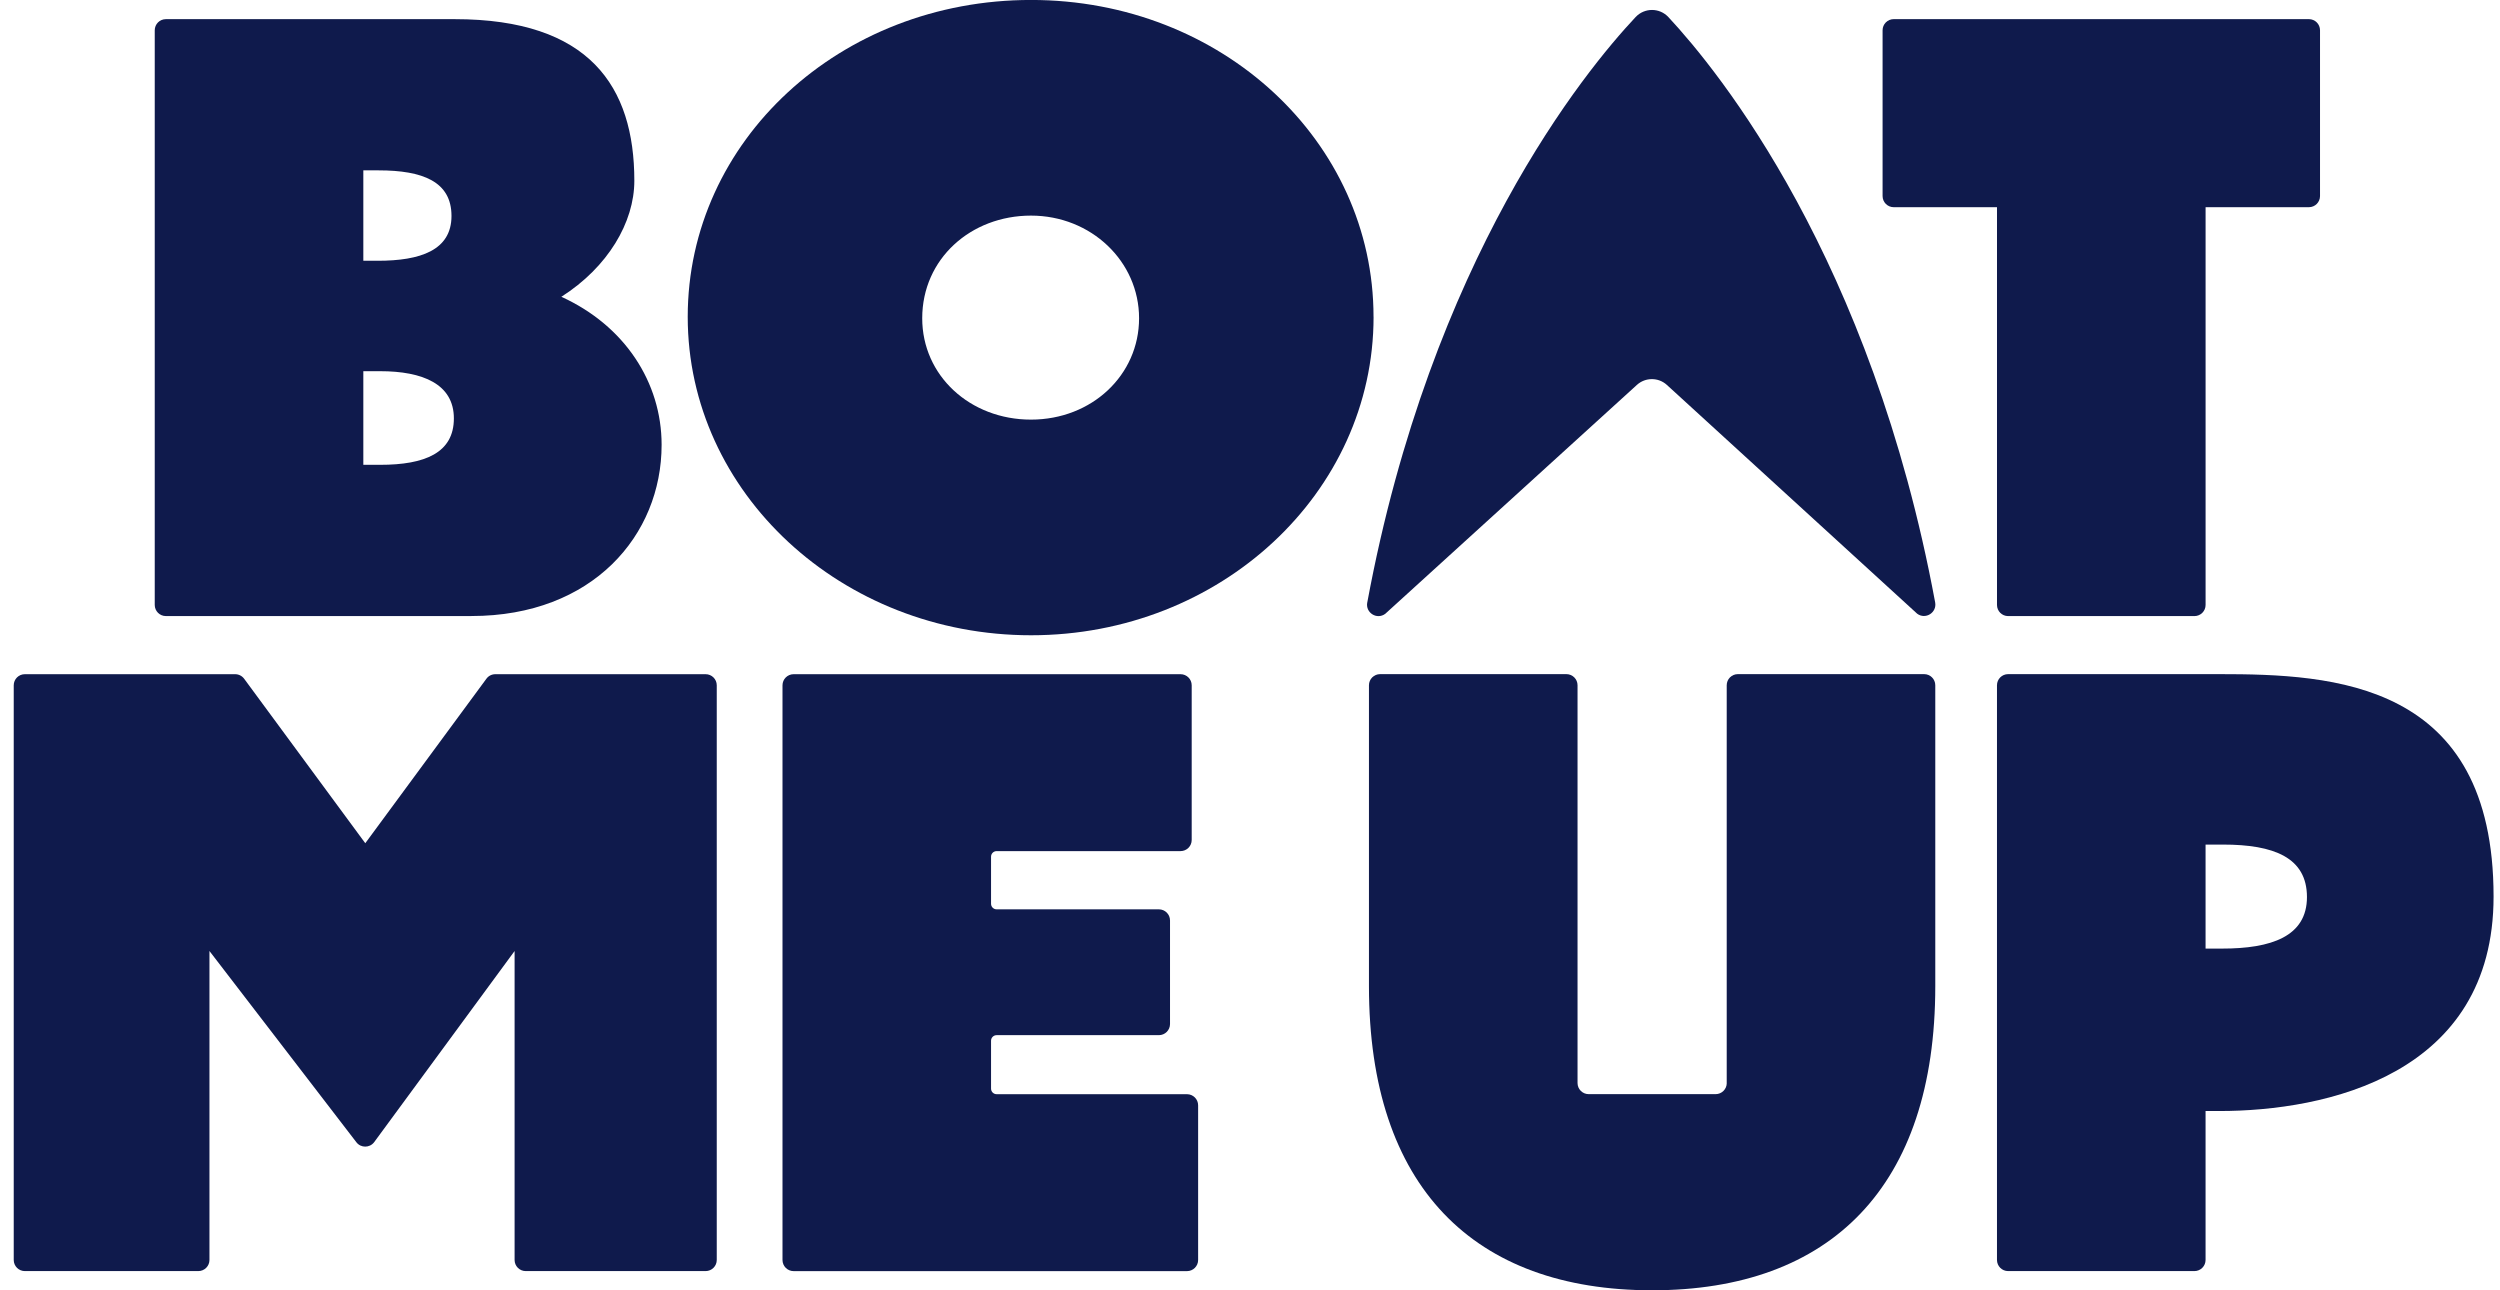
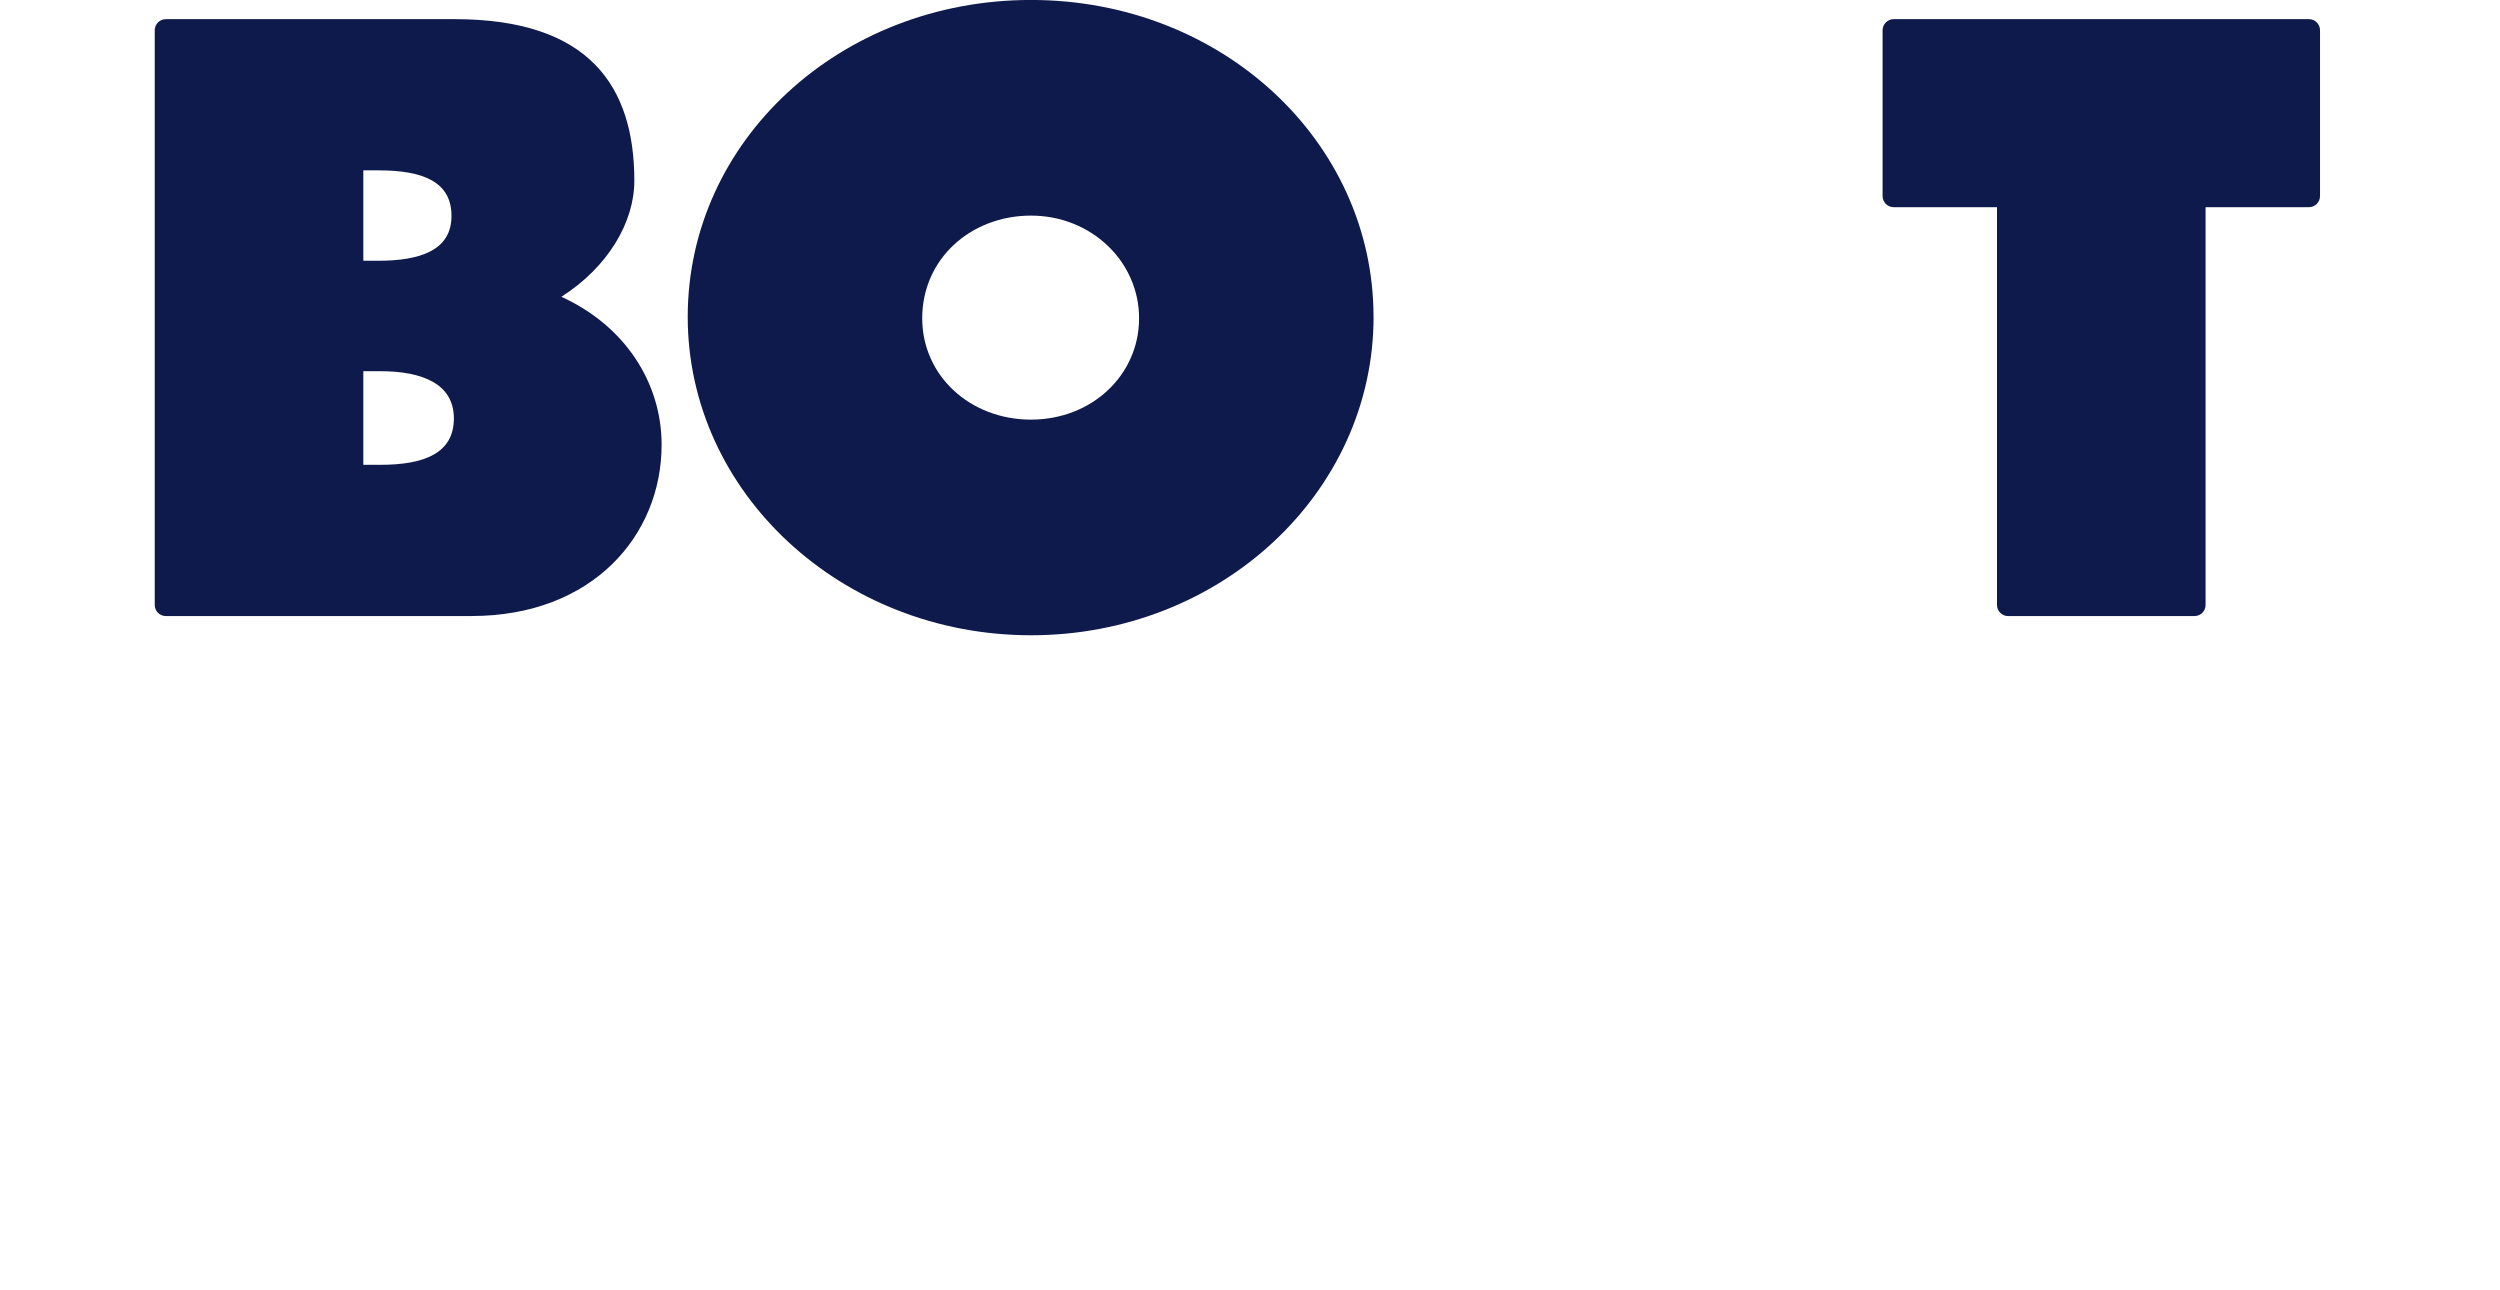
<svg xmlns="http://www.w3.org/2000/svg" width="124" height="64" viewBox="0 0 124 64" fill="none">
  <path d="M23.388 30.557H8.228C7.922 30.557 7.675 30.31 7.675 30.005V1.502C7.675 1.197 7.922 0.95 8.228 0.95H22.551C29.234 0.95 31.463 4.284 31.463 8.966C31.463 11.031 30.15 13.252 27.843 14.721C30.985 16.15 32.816 18.968 32.816 22.062C32.816 26.547 29.395 30.555 23.386 30.555L23.388 30.557ZM18.021 8.45V12.934H18.738C20.846 12.934 22.394 12.417 22.394 10.711C22.394 9.005 20.966 8.45 18.778 8.45H18.023H18.021ZM18.021 18.411V23.055H18.855C21.084 23.055 22.512 22.46 22.512 20.753C22.512 19.047 20.964 18.411 18.855 18.411H18.021Z" fill="#0F1A4C" />
  <path d="M68.129 15.714C68.129 24.446 60.529 31.509 51.14 31.509C41.751 31.509 34.111 24.446 34.111 15.714C34.111 6.983 41.67 -0.002 51.139 -0.002C60.607 -0.002 68.127 7.023 68.127 15.714H68.129ZM45.742 15.786C45.742 18.637 48.118 20.813 51.137 20.813C54.155 20.813 56.498 18.604 56.498 15.786C56.498 12.967 54.123 10.694 51.137 10.694C48.151 10.694 45.742 12.84 45.742 15.786Z" fill="#0F1A4C" />
  <path d="M99.053 10.277H93.929C93.624 10.277 93.376 10.03 93.376 9.725V1.501C93.376 1.196 93.624 0.949 93.929 0.949H114.52C114.826 0.949 115.073 1.196 115.073 1.501V9.725C115.073 10.03 114.826 10.277 114.52 10.277H109.397V30.007C109.397 30.311 109.149 30.558 108.844 30.558H99.604C99.298 30.558 99.051 30.311 99.051 30.007V10.277H99.053Z" fill="#0F1A4C" />
-   <path d="M25.524 62.495C25.524 62.799 25.771 63.046 26.076 63.046H34.998C35.303 63.046 35.551 62.799 35.551 62.495V33.991C35.551 33.686 35.303 33.44 34.998 33.44H24.571C24.395 33.44 24.229 33.522 24.126 33.665L18.118 41.824L12.109 33.665C12.004 33.524 11.84 33.44 11.664 33.44H1.233C0.928 33.44 0.681 33.686 0.681 33.991V62.495C0.681 62.799 0.928 63.046 1.233 63.046H9.836C10.141 63.046 10.389 62.799 10.389 62.495V55.425L10.389 47.17L17.677 56.657C17.897 56.944 18.332 56.944 18.554 56.657L25.524 47.17V62.495Z" fill="#0F1A4C" />
-   <path d="M39.365 33.44H58.555C58.861 33.44 59.108 33.686 59.108 33.991V41.664C59.108 41.968 58.861 42.215 58.555 42.215H49.433C49.28 42.215 49.156 42.339 49.156 42.491V44.828C49.156 44.98 49.28 45.103 49.433 45.103H57.48C57.786 45.103 58.033 45.35 58.033 45.654V50.792C58.033 51.097 57.786 51.344 57.48 51.344H49.433C49.28 51.344 49.156 51.467 49.156 51.619V53.996C49.156 54.149 49.28 54.272 49.433 54.272H58.874C59.179 54.272 59.427 54.519 59.427 54.824V62.497C59.427 62.801 59.179 63.048 58.874 63.048H39.365C39.06 63.048 38.812 62.801 38.812 62.497V33.991C38.812 33.686 39.06 33.44 39.365 33.44Z" fill="#0F1A4C" />
-   <path d="M109.396 55.109V62.494C109.396 62.799 109.149 63.046 108.843 63.046H99.603C99.298 63.046 99.05 62.799 99.05 62.494V33.989C99.05 33.684 99.298 33.437 99.603 33.437H110.073C115.722 33.437 123.681 33.794 123.681 44.471C123.681 53.322 115.364 55.107 110.073 55.107H109.396V55.109ZM109.396 41.891V47.05H110.219C112.645 47.05 114.425 46.456 114.425 44.494C114.425 42.531 112.782 41.891 110.264 41.891H109.394H109.396Z" fill="#0F1A4C" />
-   <path d="M67.817 29.884C70.986 12.816 78.617 3.52 81.127 0.846C81.57 0.376 82.314 0.376 82.754 0.85C85.248 3.528 92.818 12.822 95.984 29.88C96.079 30.385 95.504 30.748 95.091 30.439L82.679 19.094C82.258 18.708 81.61 18.708 81.187 19.094L68.706 30.447C68.292 30.753 67.72 30.391 67.815 29.886L67.817 29.884Z" fill="#0F1A4C" />
-   <path d="M85.645 53.719V33.989C85.645 33.684 85.892 33.437 86.197 33.437H95.438C95.743 33.437 95.99 33.684 95.99 33.989V48.916C95.99 58.878 90.778 63.998 81.945 63.998C73.113 63.998 67.9 58.878 67.9 48.916V33.989C67.9 33.684 68.148 33.437 68.453 33.437H77.693C77.999 33.437 78.246 33.684 78.246 33.989V53.719C78.246 54.023 78.494 54.27 78.799 54.27H85.094C85.399 54.27 85.647 54.023 85.647 53.719H85.645Z" fill="#0F1A4C" />
</svg>